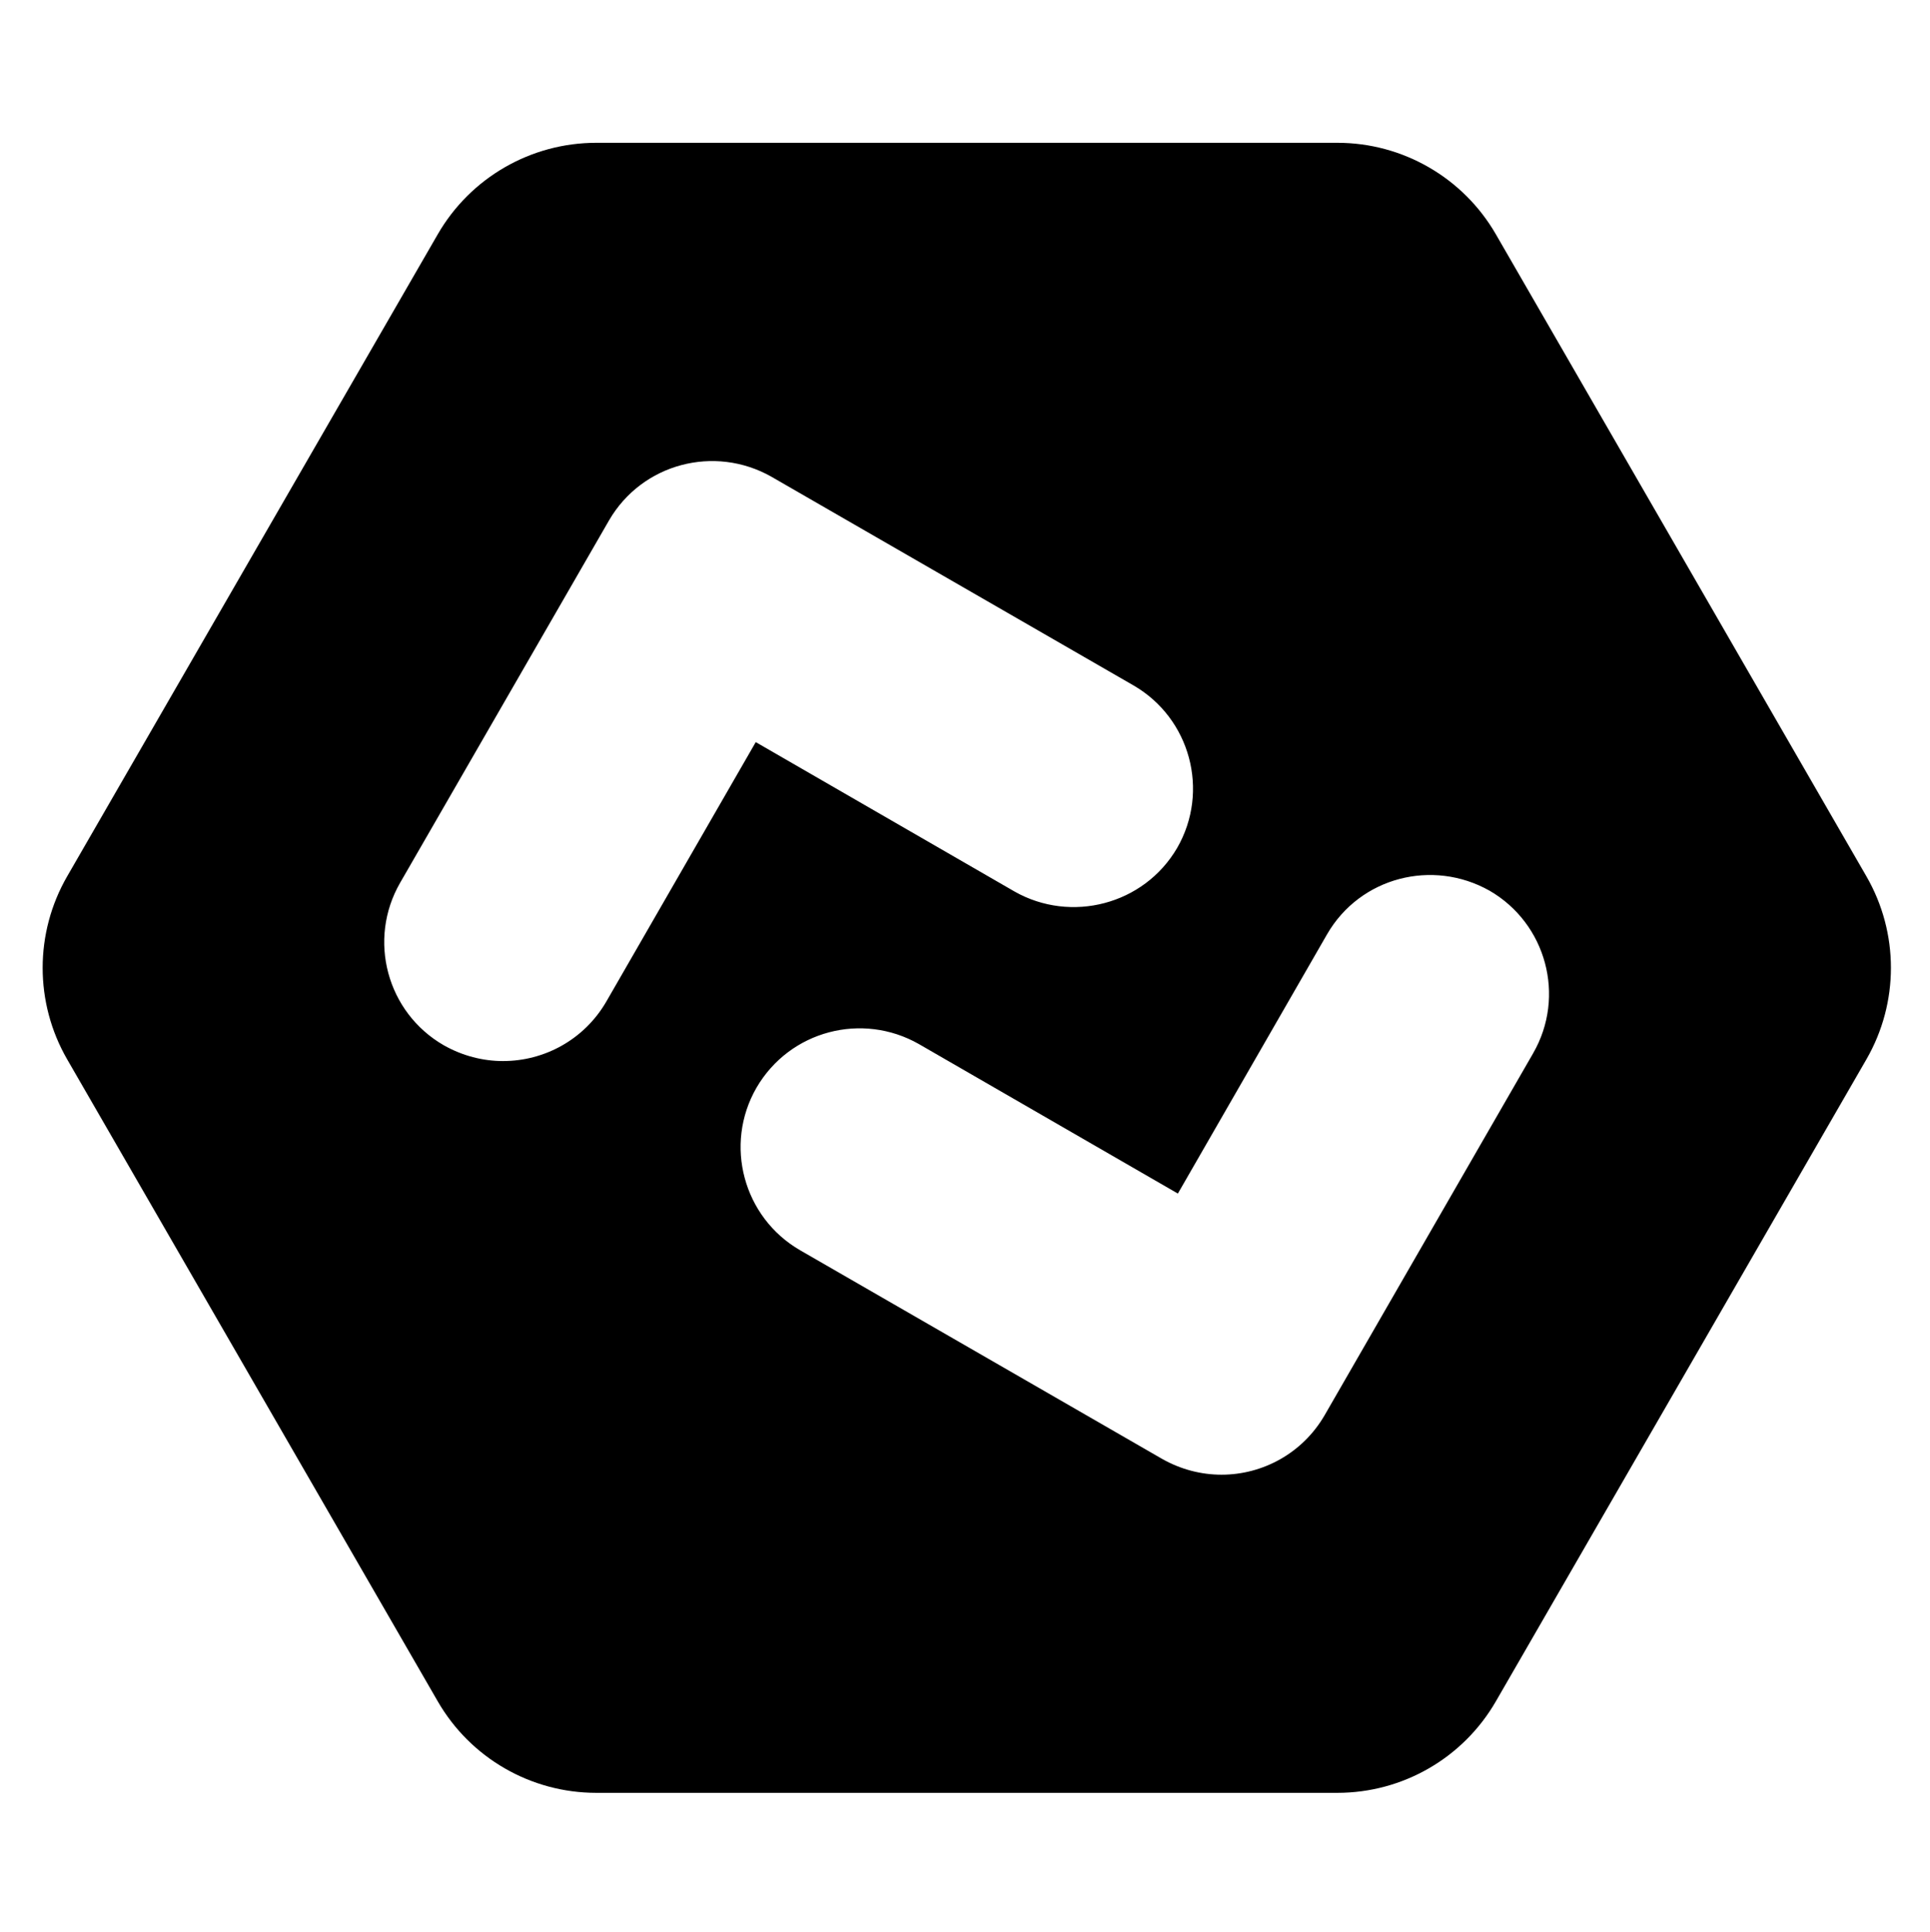
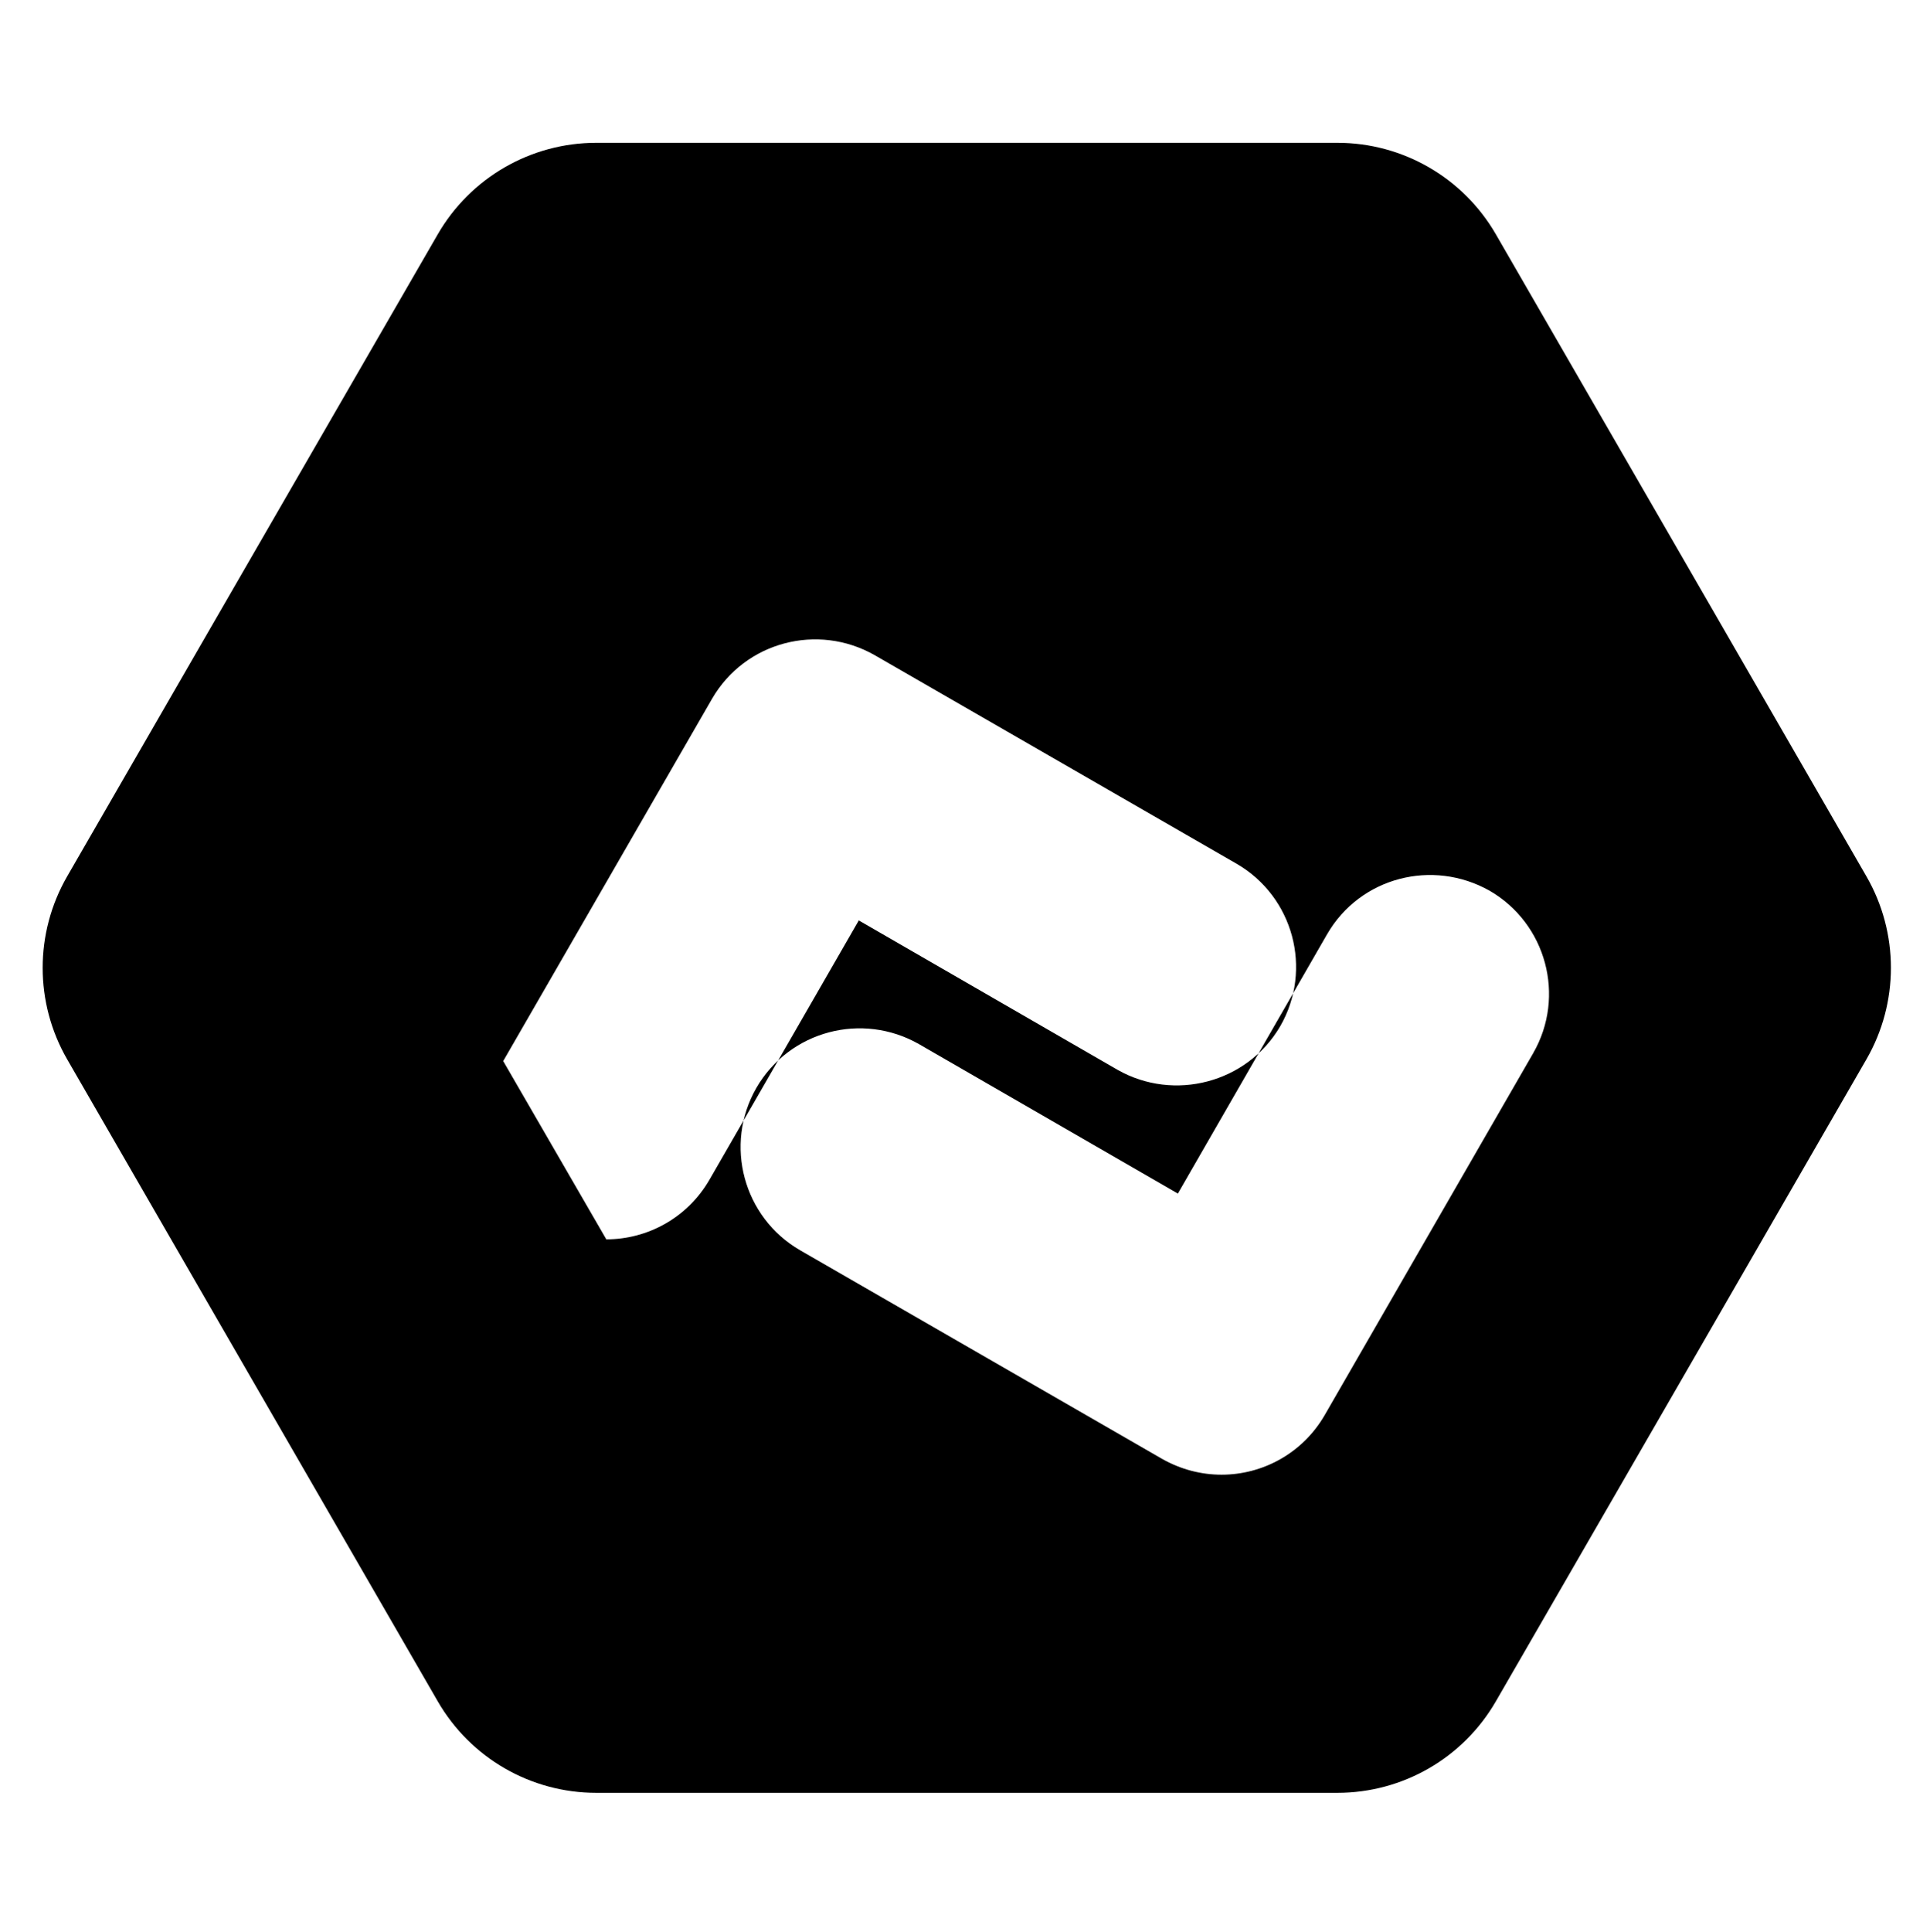
<svg xmlns="http://www.w3.org/2000/svg" id="Layer_1" data-name="Layer 1" viewBox="0 0 506 506.42">
-   <path d="M489.33,229.7l-97.15-168.29c-8.57-14.84-24.41-23.98-41.55-23.98h-194.31c-17.14,0-32.98,9.14-41.55,23.98L17.61,229.7c-8.57,14.84-8.57,33.13,0,47.97l97.16,168.28c8.57,14.85,24.41,23.98,41.55,23.98h194.31c17.15,0,32.98-9.14,41.55-23.98l97.15-168.28c8.57-14.85,8.57-33.13,0-47.97ZM131.93,278.12c-5.3,0-10.67-1.36-15.58-4.14-14.93-8.6-20.04-27.67-11.44-42.6l54.76-94.97c8.66-14.93,27.67-19.91,42.6-11.44l94.91,54.69c14.87,8.6,20.04,27.67,11.44,42.6-8.73,14.93-27.86,19.78-42.6,11.44l-67.88-39.18-39.18,68.01c-5.82,10.02-16.29,15.58-27.02,15.58ZM401.97,276.05l-54.69,94.91c-5.82,10.02-16.29,15.58-27.02,15.58-5.3,0-10.67-1.36-15.58-4.14l-94.91-54.69c-14.87-8.6-20.04-27.67-11.44-42.6,8.73-15,27.73-19.91,42.6-11.44l67.88,39.18,39.11-67.95c8.66-15,27.67-19.85,42.6-11.44,14.87,8.6,20.04,27.67,11.44,42.6Z" />
+   <path d="M489.33,229.7l-97.15-168.29c-8.57-14.84-24.41-23.98-41.55-23.98h-194.31c-17.14,0-32.98,9.14-41.55,23.98L17.61,229.7c-8.57,14.84-8.57,33.13,0,47.97l97.16,168.28c8.57,14.85,24.41,23.98,41.55,23.98h194.31c17.15,0,32.98-9.14,41.55-23.98l97.15-168.28c8.57-14.85,8.57-33.13,0-47.97ZM131.93,278.12l54.76-94.97c8.66-14.93,27.67-19.91,42.6-11.44l94.91,54.69c14.87,8.6,20.04,27.67,11.44,42.6-8.73,14.93-27.86,19.78-42.6,11.44l-67.88-39.18-39.18,68.01c-5.82,10.02-16.29,15.58-27.02,15.58ZM401.97,276.05l-54.69,94.91c-5.82,10.02-16.29,15.58-27.02,15.58-5.3,0-10.67-1.36-15.58-4.14l-94.91-54.69c-14.87-8.6-20.04-27.67-11.44-42.6,8.73-15,27.73-19.91,42.6-11.44l67.88,39.18,39.11-67.95c8.66-15,27.67-19.85,42.6-11.44,14.87,8.6,20.04,27.67,11.44,42.6Z" />
</svg>